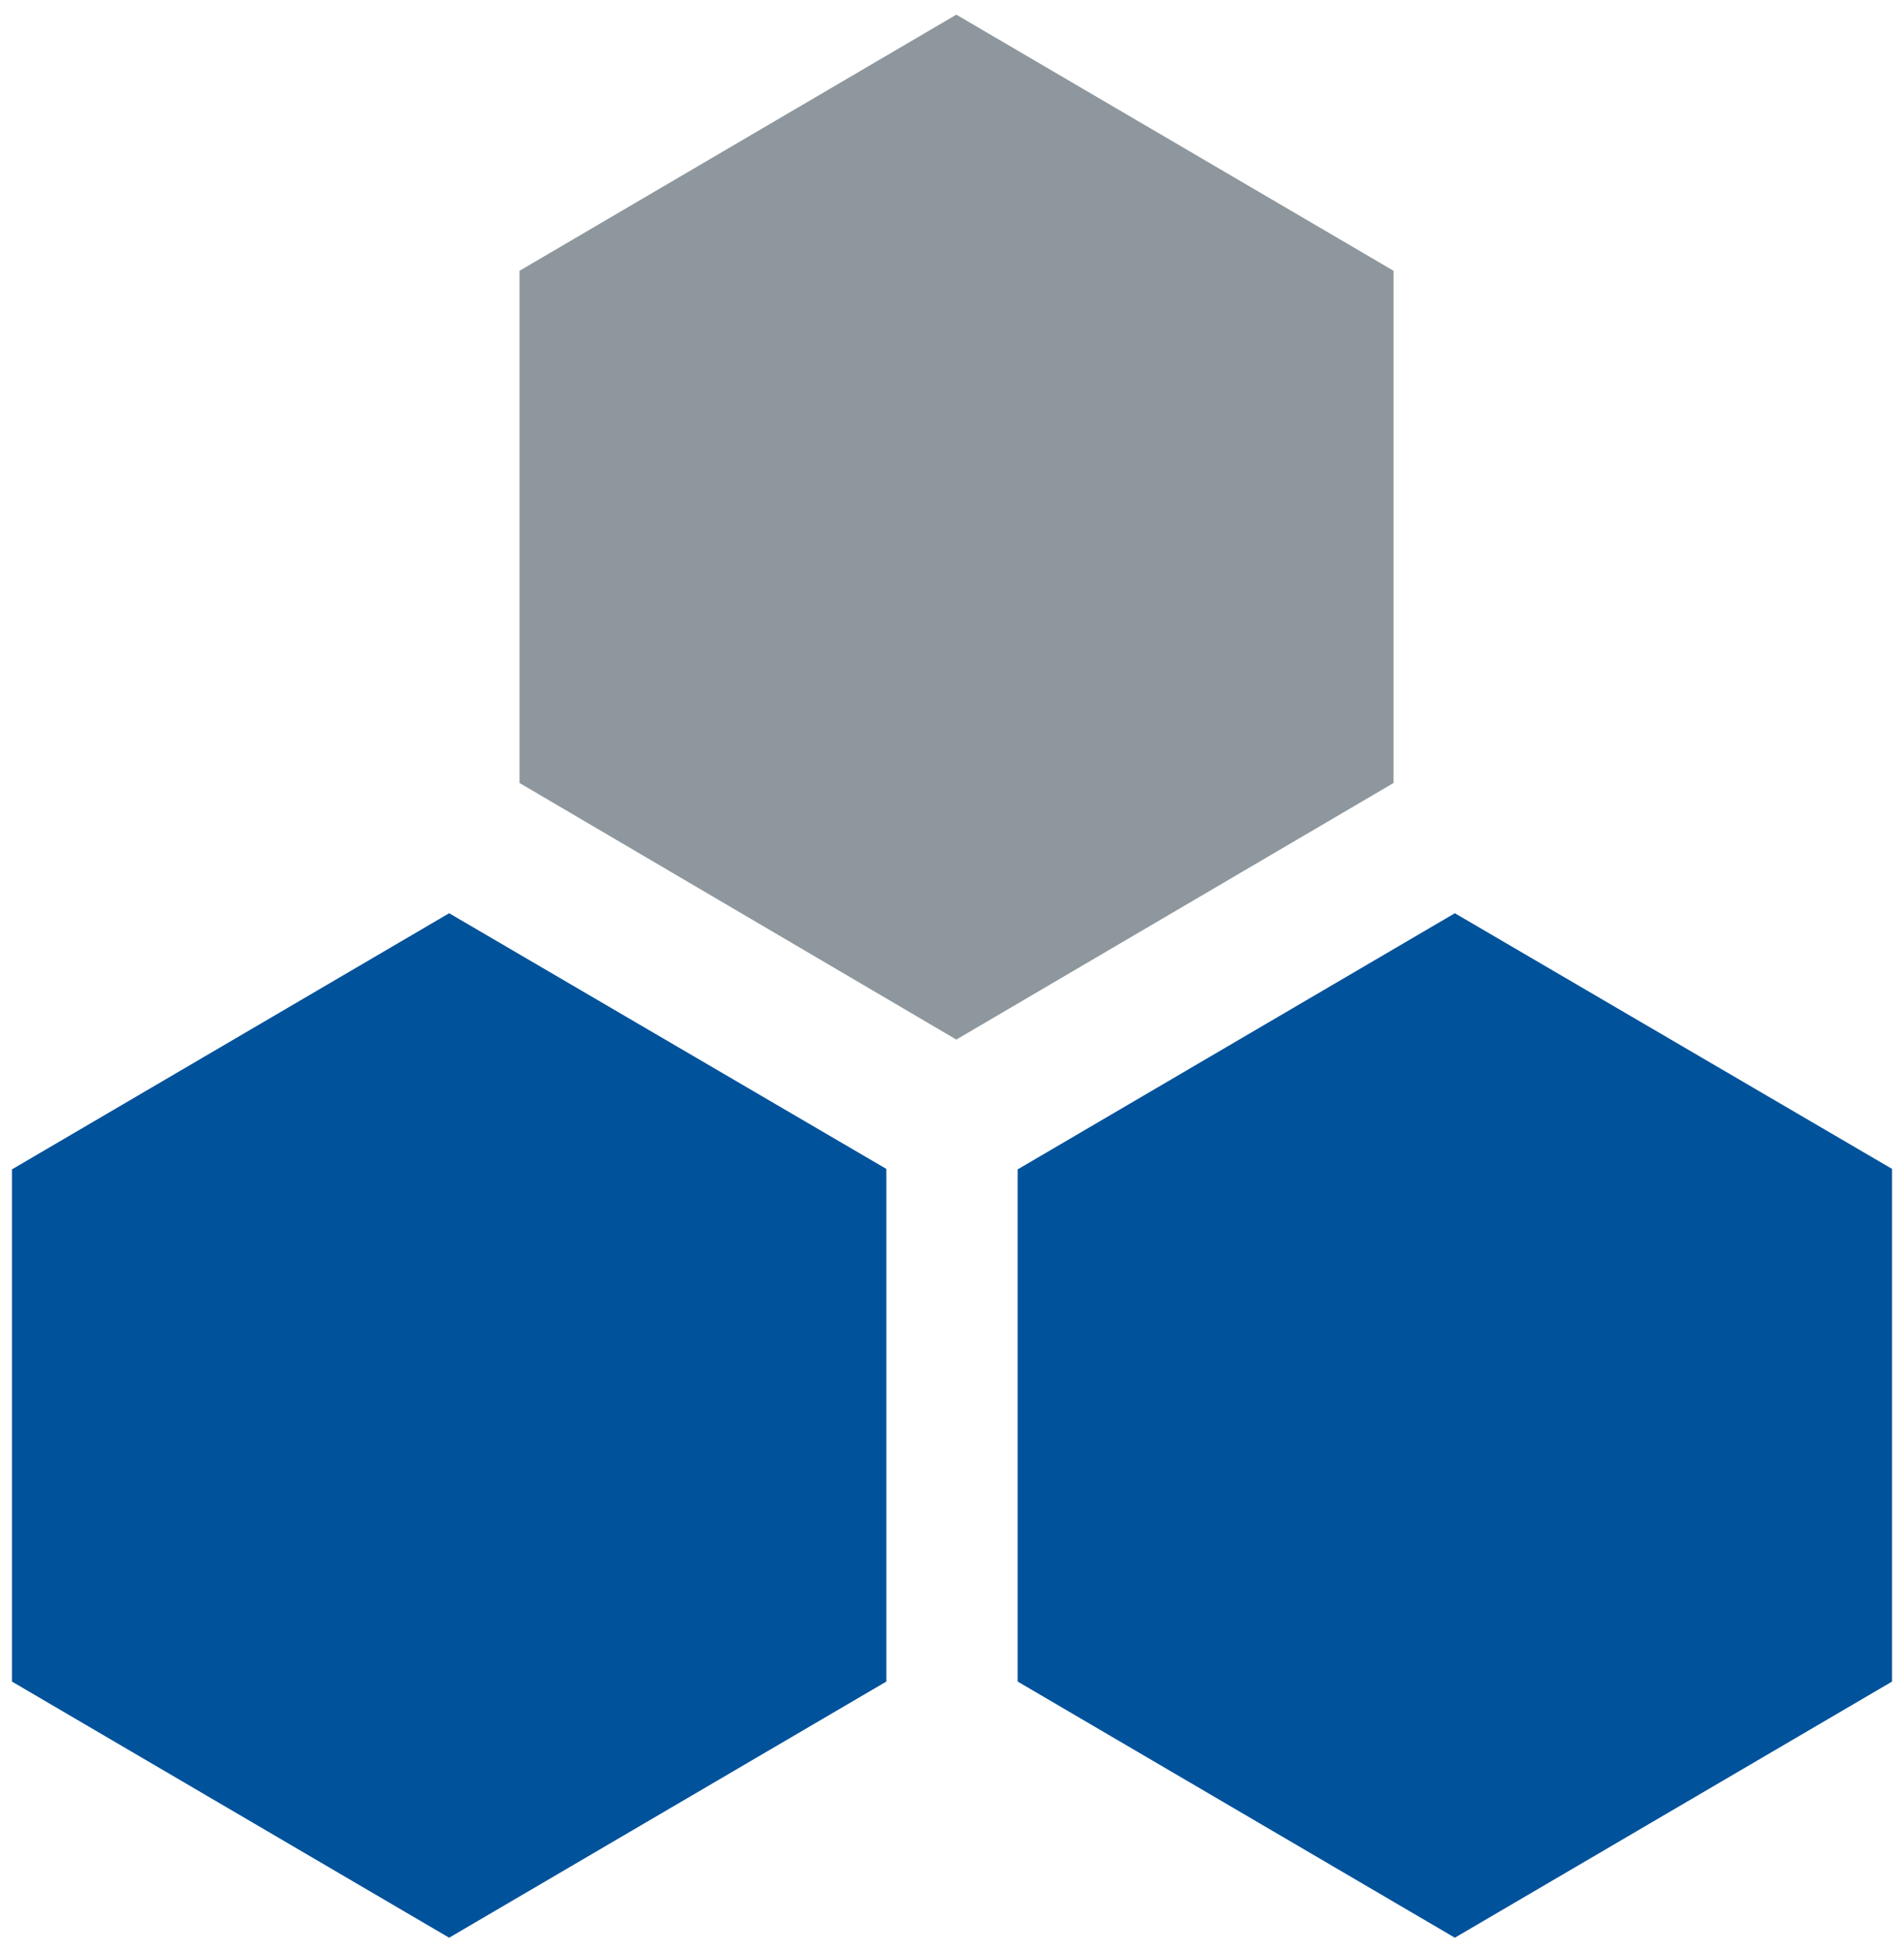
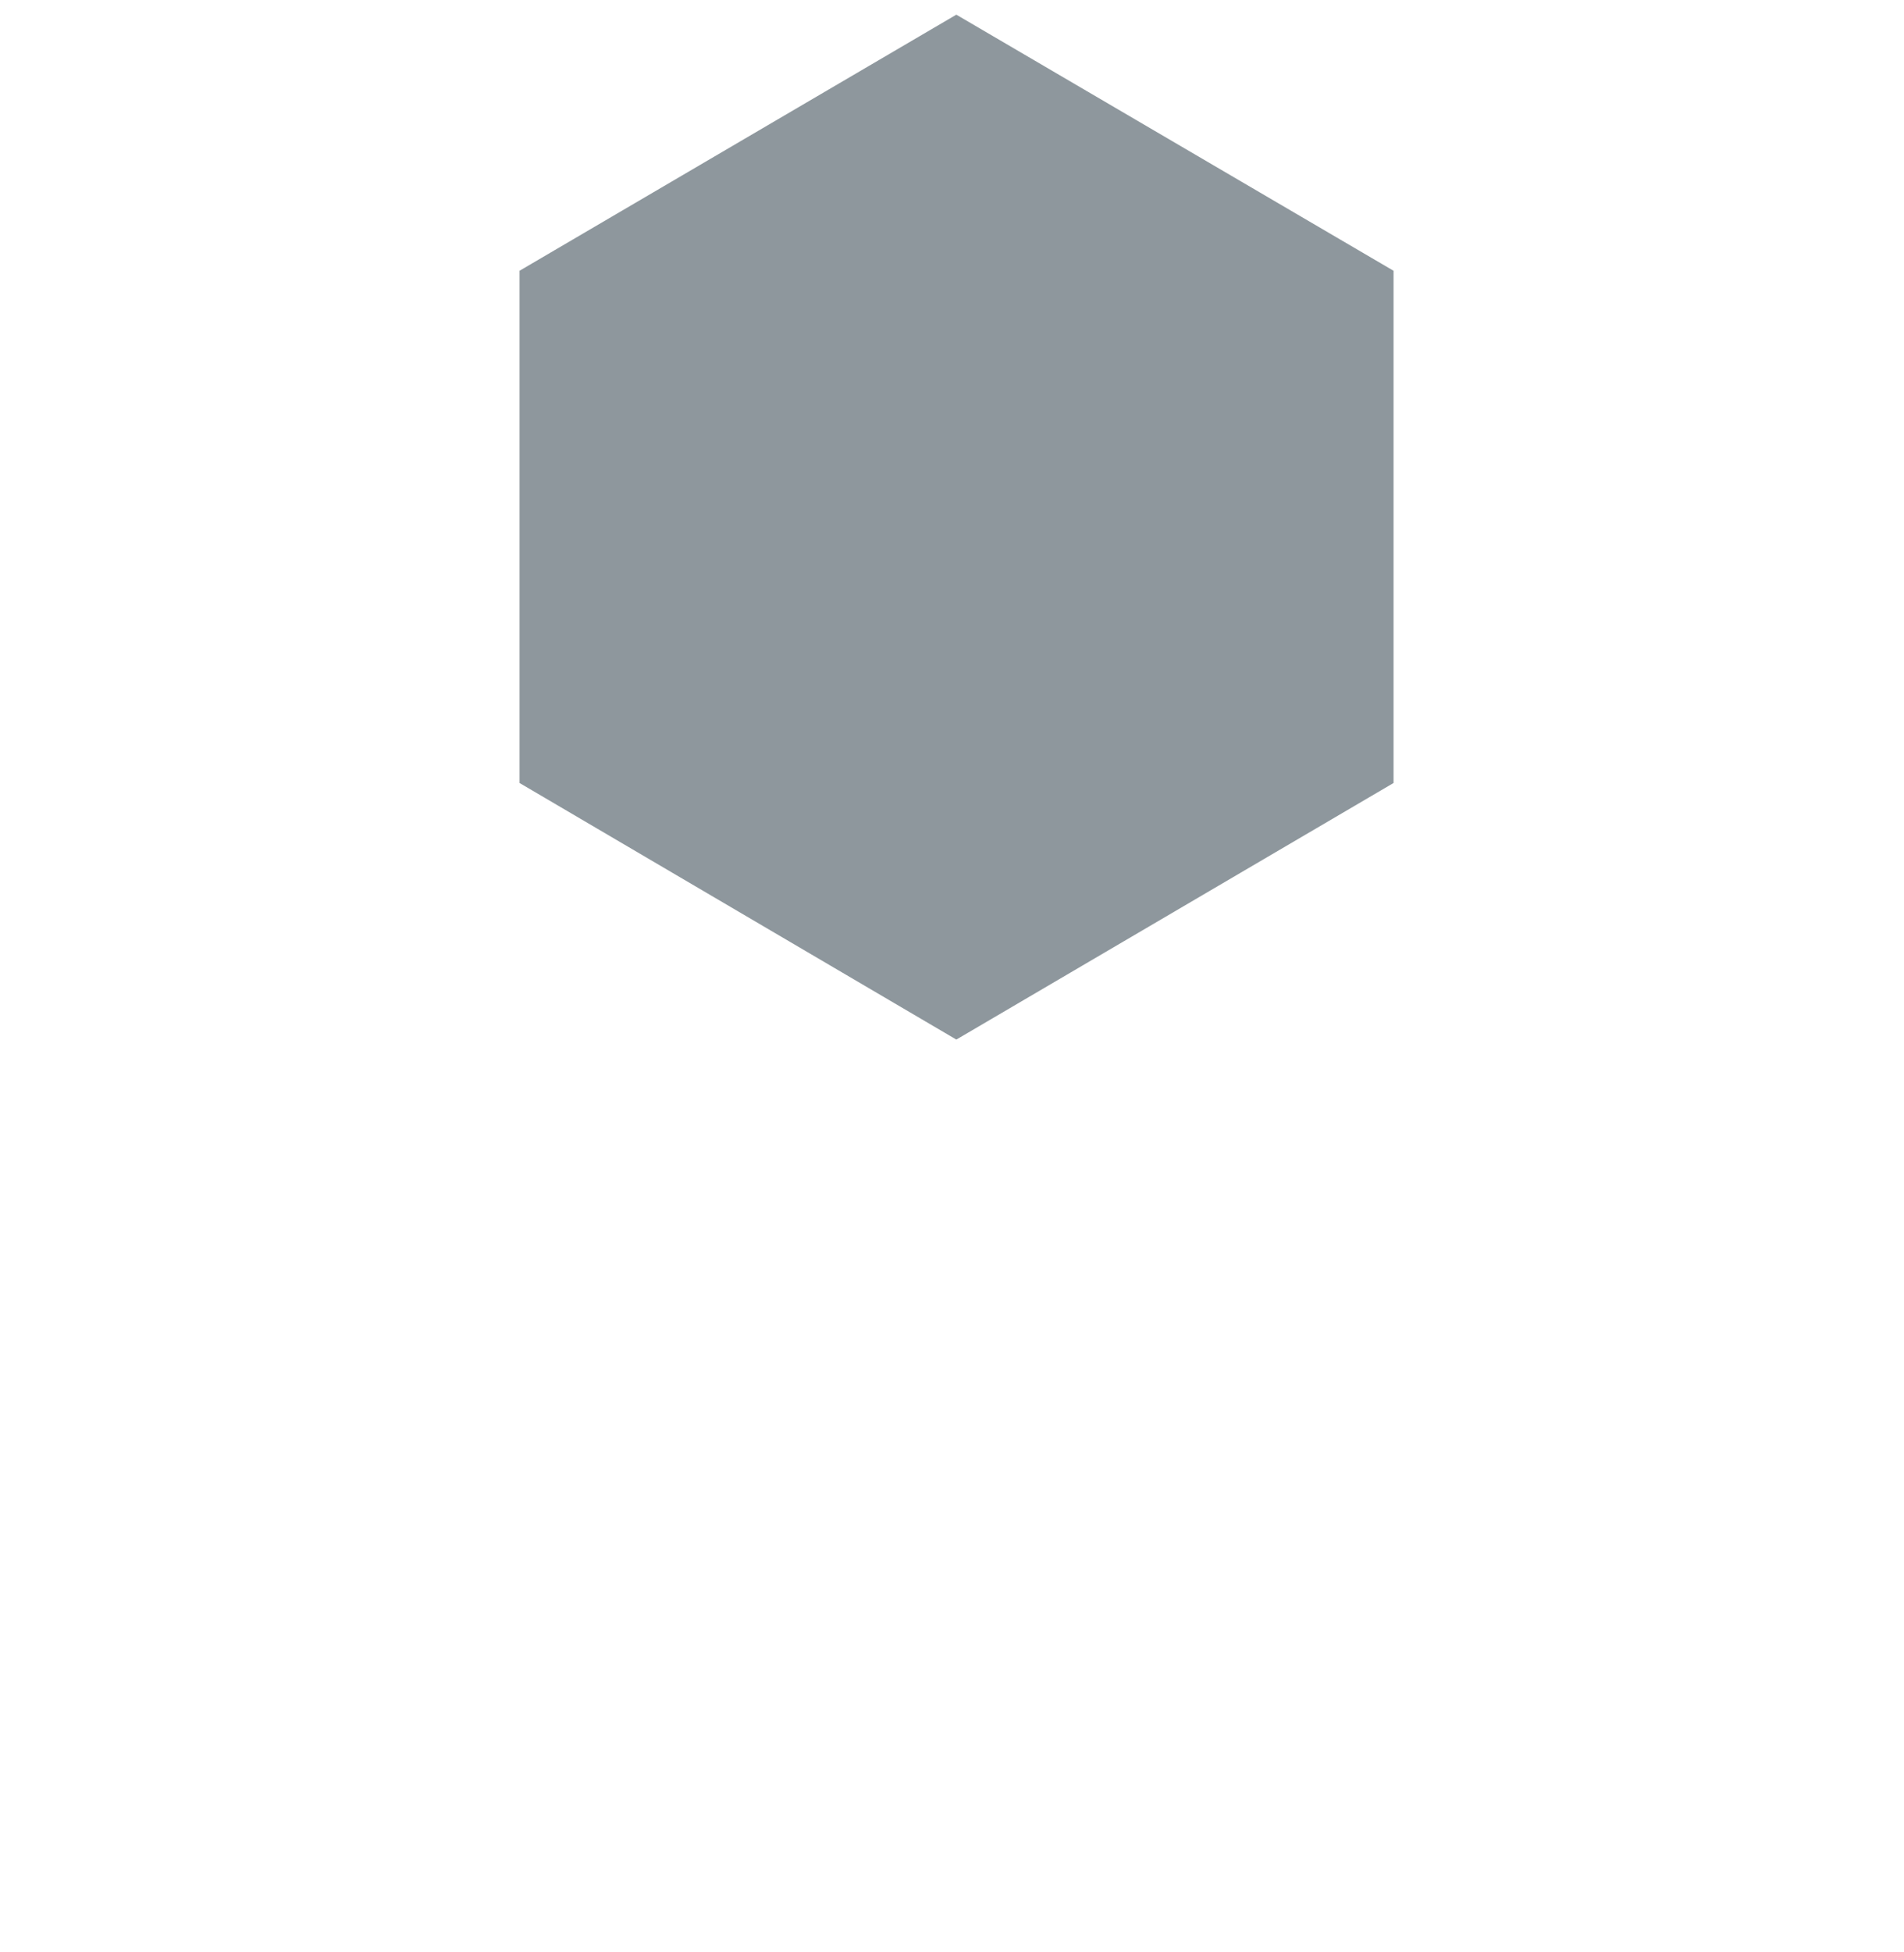
<svg xmlns="http://www.w3.org/2000/svg" width="40" height="41" viewBox="0 0 40 41" fill="none">
  <path d="M10.915 16.443V5.686L20.091 0.308L29.276 5.686V16.443L20.091 21.831L10.915 16.443Z" fill="#8E979D" />
-   <path d="M0.251 35.313V24.557L9.436 19.178L18.62 24.547V35.313L9.436 40.692L0.251 35.313ZM21.38 35.313V24.557L30.564 19.178L39.749 24.547V35.313L30.564 40.692L21.38 35.313Z" fill="#00529B" />
</svg>